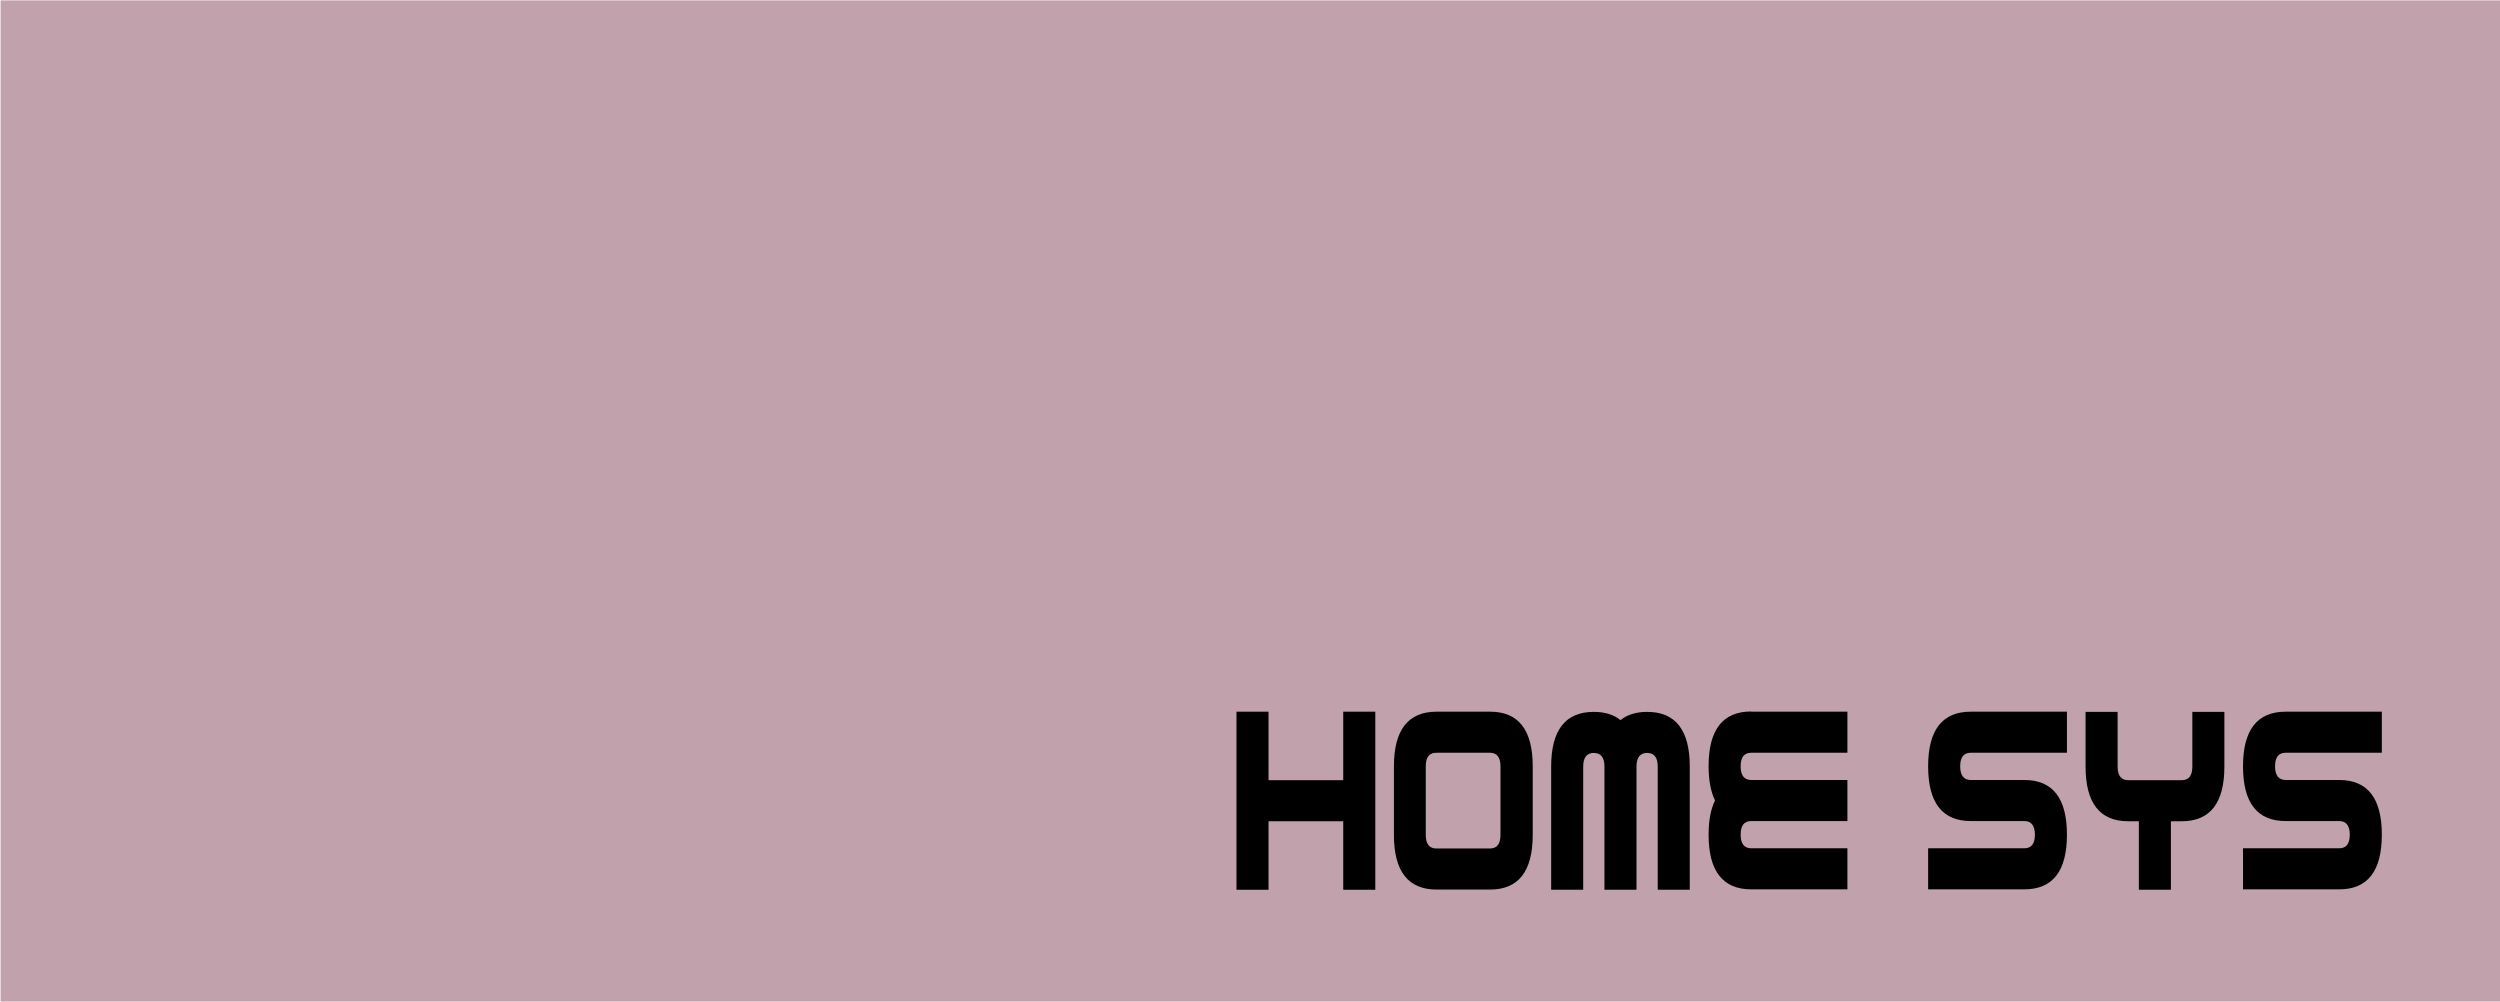
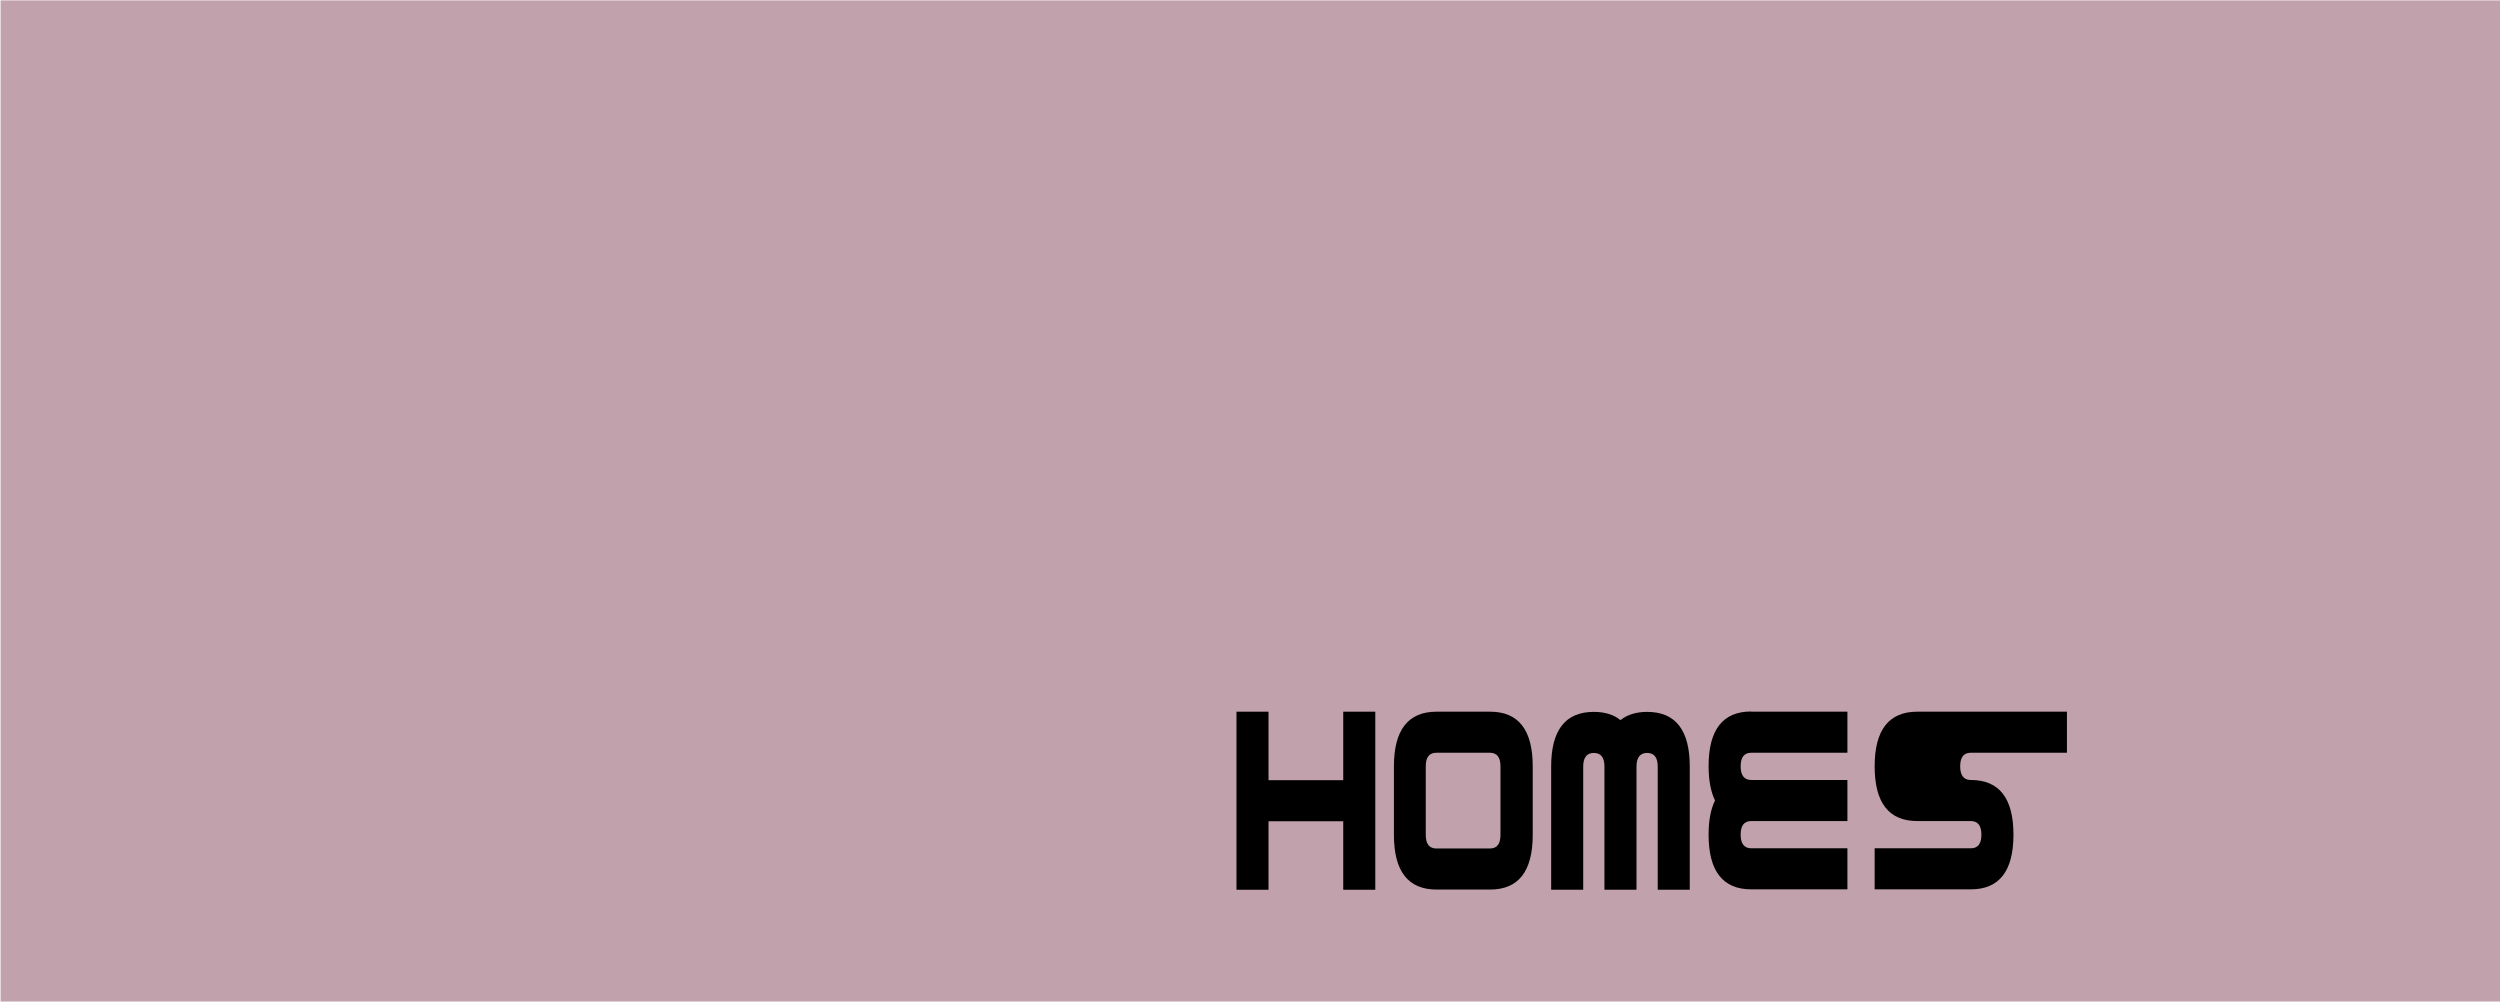
<svg xmlns="http://www.w3.org/2000/svg" version="1.1" viewBox="0 0 124.81 50">
  <defs>
    <style>
      .cls-1 {
        fill: #c1a1ab;
      }
    </style>
  </defs>
  <g>
    <g id="Layer_1">
      <rect class="cls-1" x=".03" y=".02" width="124.81" height="50" />
      <g>
        <path d="M63.33,41v3.42h-1.6v-8.89h1.6v3.42h3.73v-3.42h1.6v8.89h-1.6v-3.42h-3.73Z" />
        <path d="M71.72,35.53h2.67c1.42,0,2.13.91,2.13,2.73v3.42c0,1.82-.71,2.73-2.13,2.73h-2.67c-1.42,0-2.13-.91-2.13-2.73v-3.42c0-1.82.71-2.73,2.13-2.73ZM74.38,37.58h-2.67c-.36,0-.53.23-.53.68v3.42c0,.46.18.68.53.68h2.67c.36,0,.53-.23.53-.68v-3.42c0-.46-.18-.68-.53-.68Z" />
        <path d="M79.04,38.27v6.15h-1.6v-6.15c0-1.82.71-2.73,2.13-2.73.55,0,1,.14,1.33.41.34-.27.78-.41,1.33-.41,1.42,0,2.13.91,2.13,2.73v6.15h-1.6v-6.15c0-.46-.18-.68-.53-.68s-.53.23-.53.68v6.15h-1.6v-6.15c0-.46-.18-.68-.53-.68s-.53.23-.53.68Z" />
        <path d="M87.43,35.53h4.8v2.05h-4.8c-.36,0-.53.23-.53.68s.18.68.53.68h4.8v2.05h-4.8c-.36,0-.53.23-.53.68s.18.68.53.68h4.8v2.05h-4.8c-1.42,0-2.13-.91-2.13-2.73,0-.71.11-1.28.32-1.71-.21-.43-.32-1-.32-1.71,0-1.82.71-2.73,2.13-2.73Z" />
-         <path d="M98.39,35.53h4.8v2.05h-4.8c-.36,0-.53.23-.53.68s.18.68.53.68h2.67c1.42,0,2.13.91,2.13,2.73s-.71,2.73-2.13,2.73h-4.8v-2.05h4.8c.36,0,.53-.23.53-.68s-.18-.68-.53-.68h-2.67c-1.42,0-2.13-.91-2.13-2.73s.71-2.73,2.13-2.73Z" />
-         <path d="M108.38,41v3.42h-1.6v-3.42h-.53c-1.42,0-2.13-.91-2.13-2.73v-2.73h1.6v2.73c0,.46.18.68.53.68h2.67c.36,0,.53-.23.53-.68v-2.73h1.6v2.73c0,1.82-.71,2.73-2.13,2.73h-.53Z" />
-         <path d="M114.11,35.53h4.8v2.05h-4.8c-.36,0-.53.23-.53.68s.18.68.53.68h2.67c1.42,0,2.13.91,2.13,2.73s-.71,2.73-2.13,2.73h-4.8v-2.05h4.8c.36,0,.53-.23.53-.68s-.18-.68-.53-.68h-2.67c-1.42,0-2.13-.91-2.13-2.73s.71-2.73,2.13-2.73Z" />
+         <path d="M98.39,35.53h4.8v2.05h-4.8c-.36,0-.53.23-.53.68s.18.68.53.68c1.42,0,2.13.91,2.13,2.73s-.71,2.73-2.13,2.73h-4.8v-2.05h4.8c.36,0,.53-.23.53-.68s-.18-.68-.53-.68h-2.67c-1.42,0-2.13-.91-2.13-2.73s.71-2.73,2.13-2.73Z" />
      </g>
    </g>
  </g>
</svg>